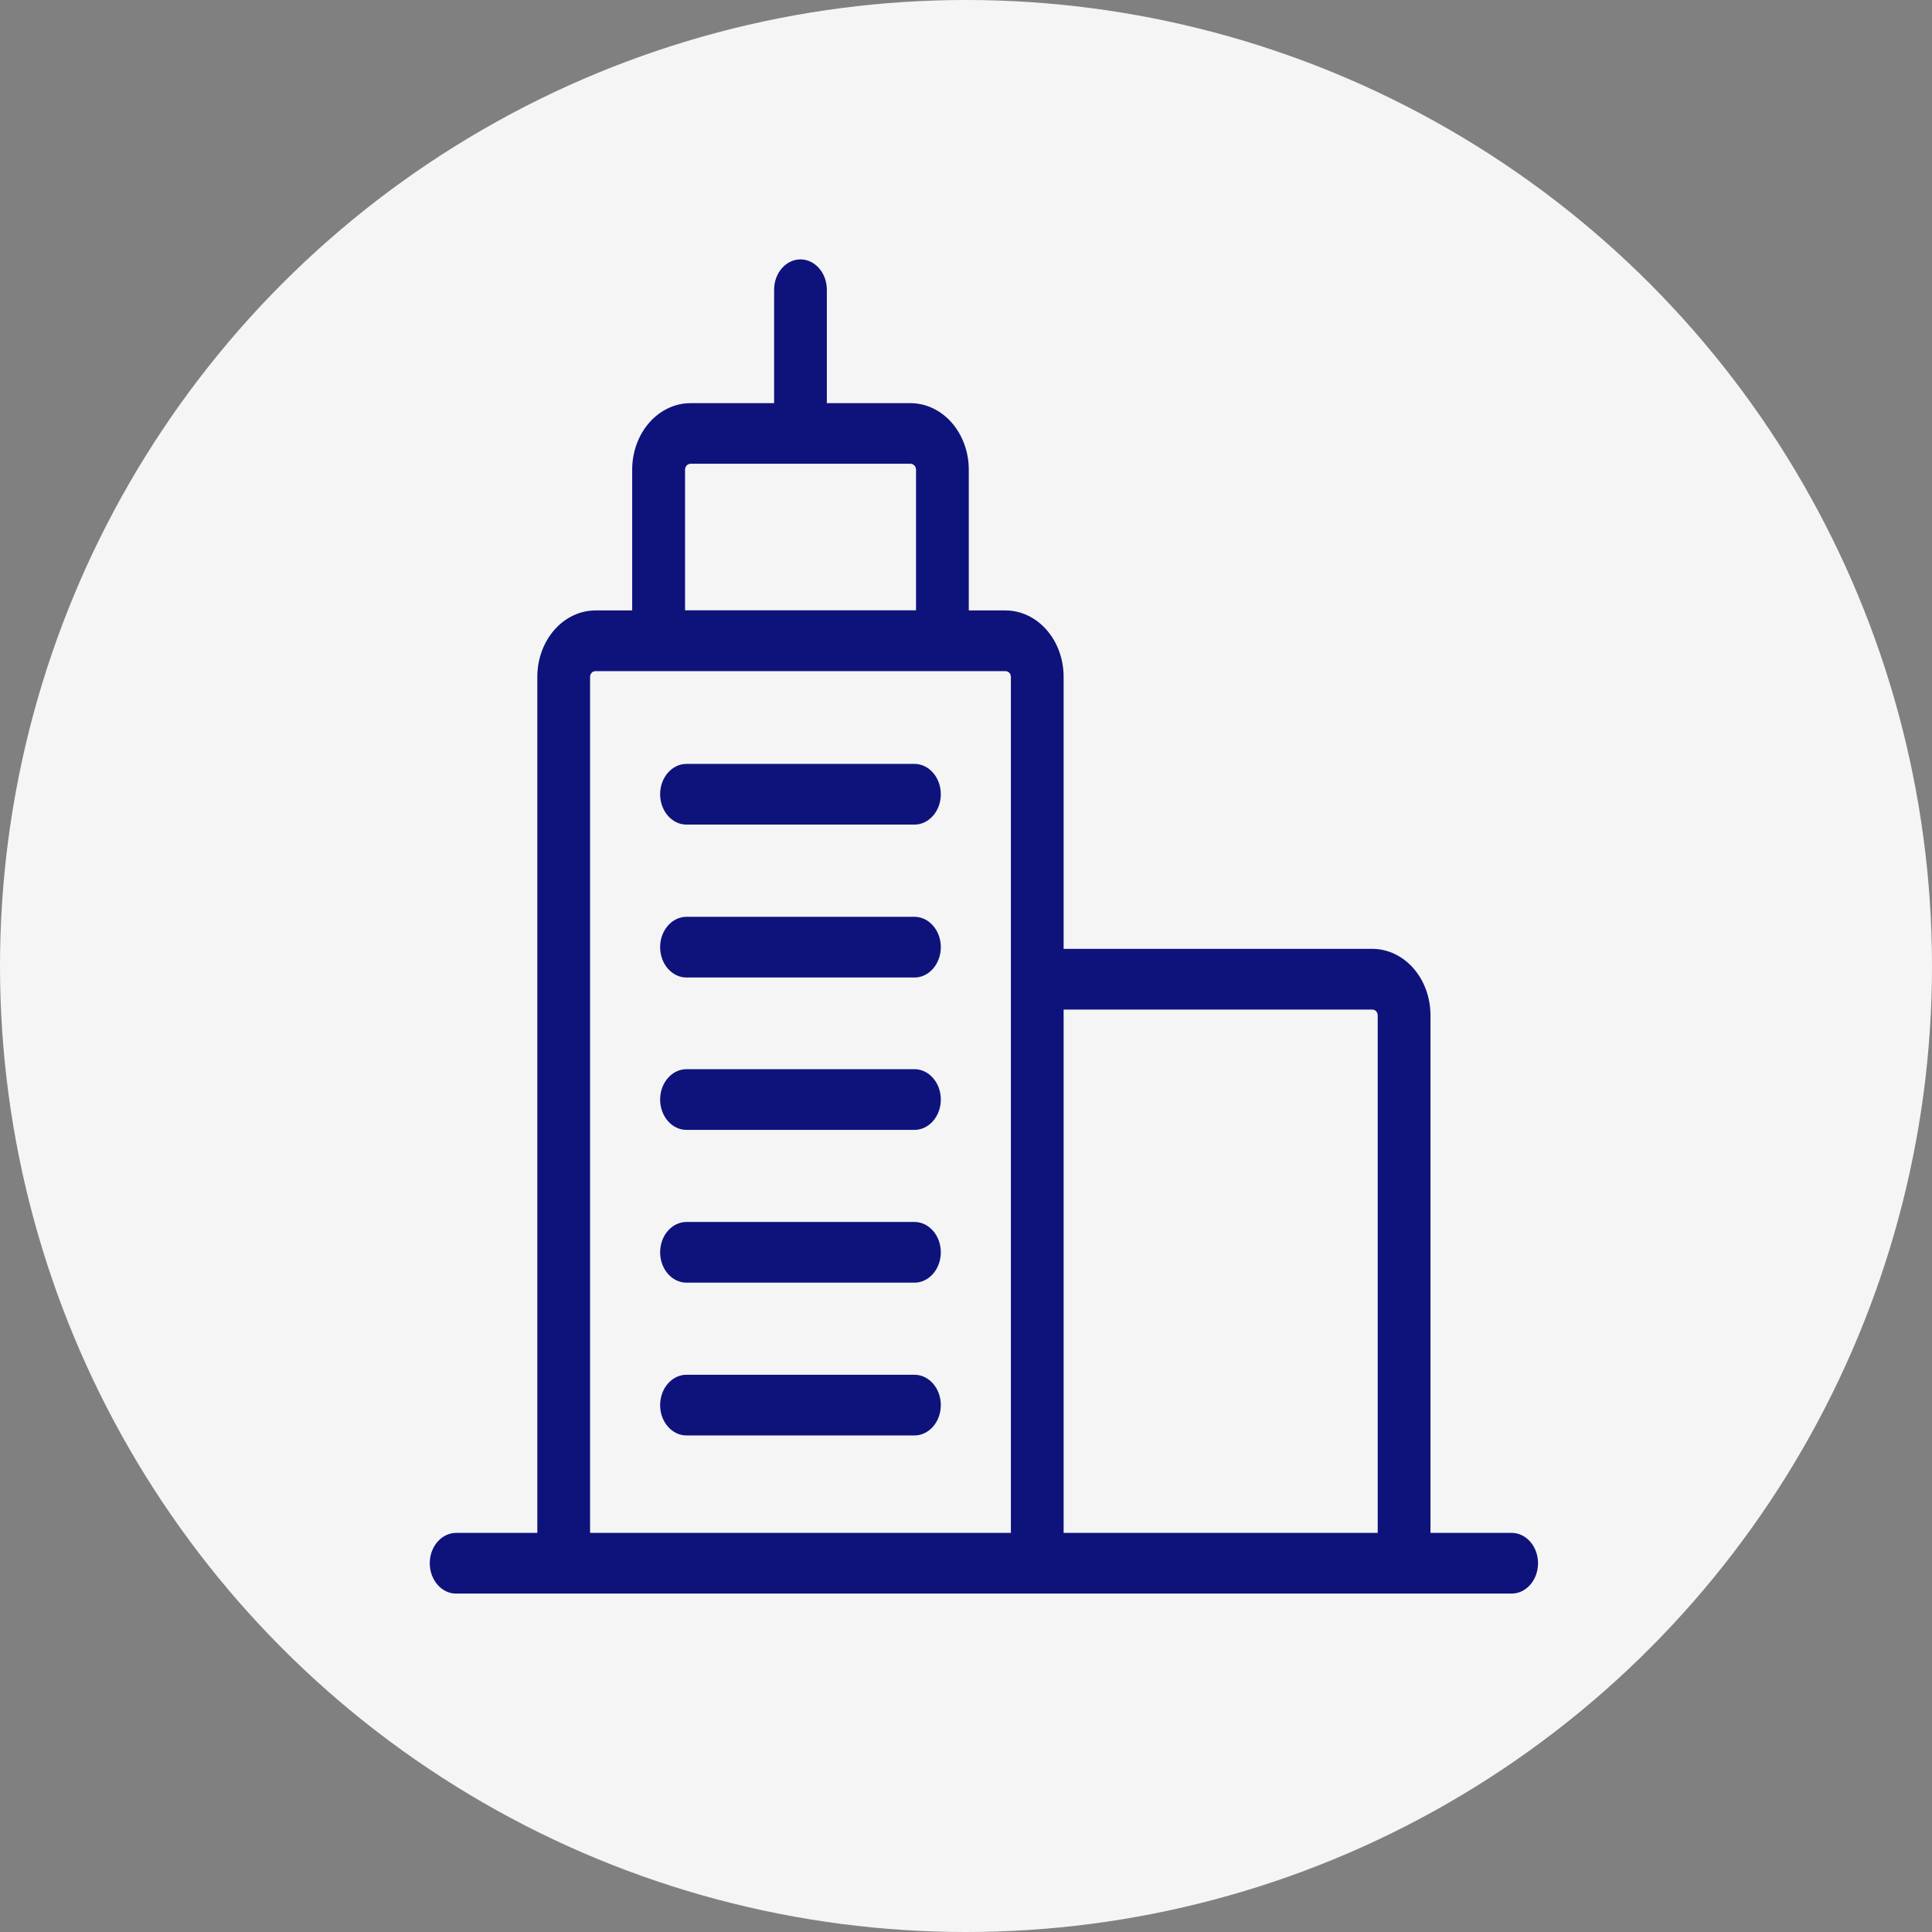
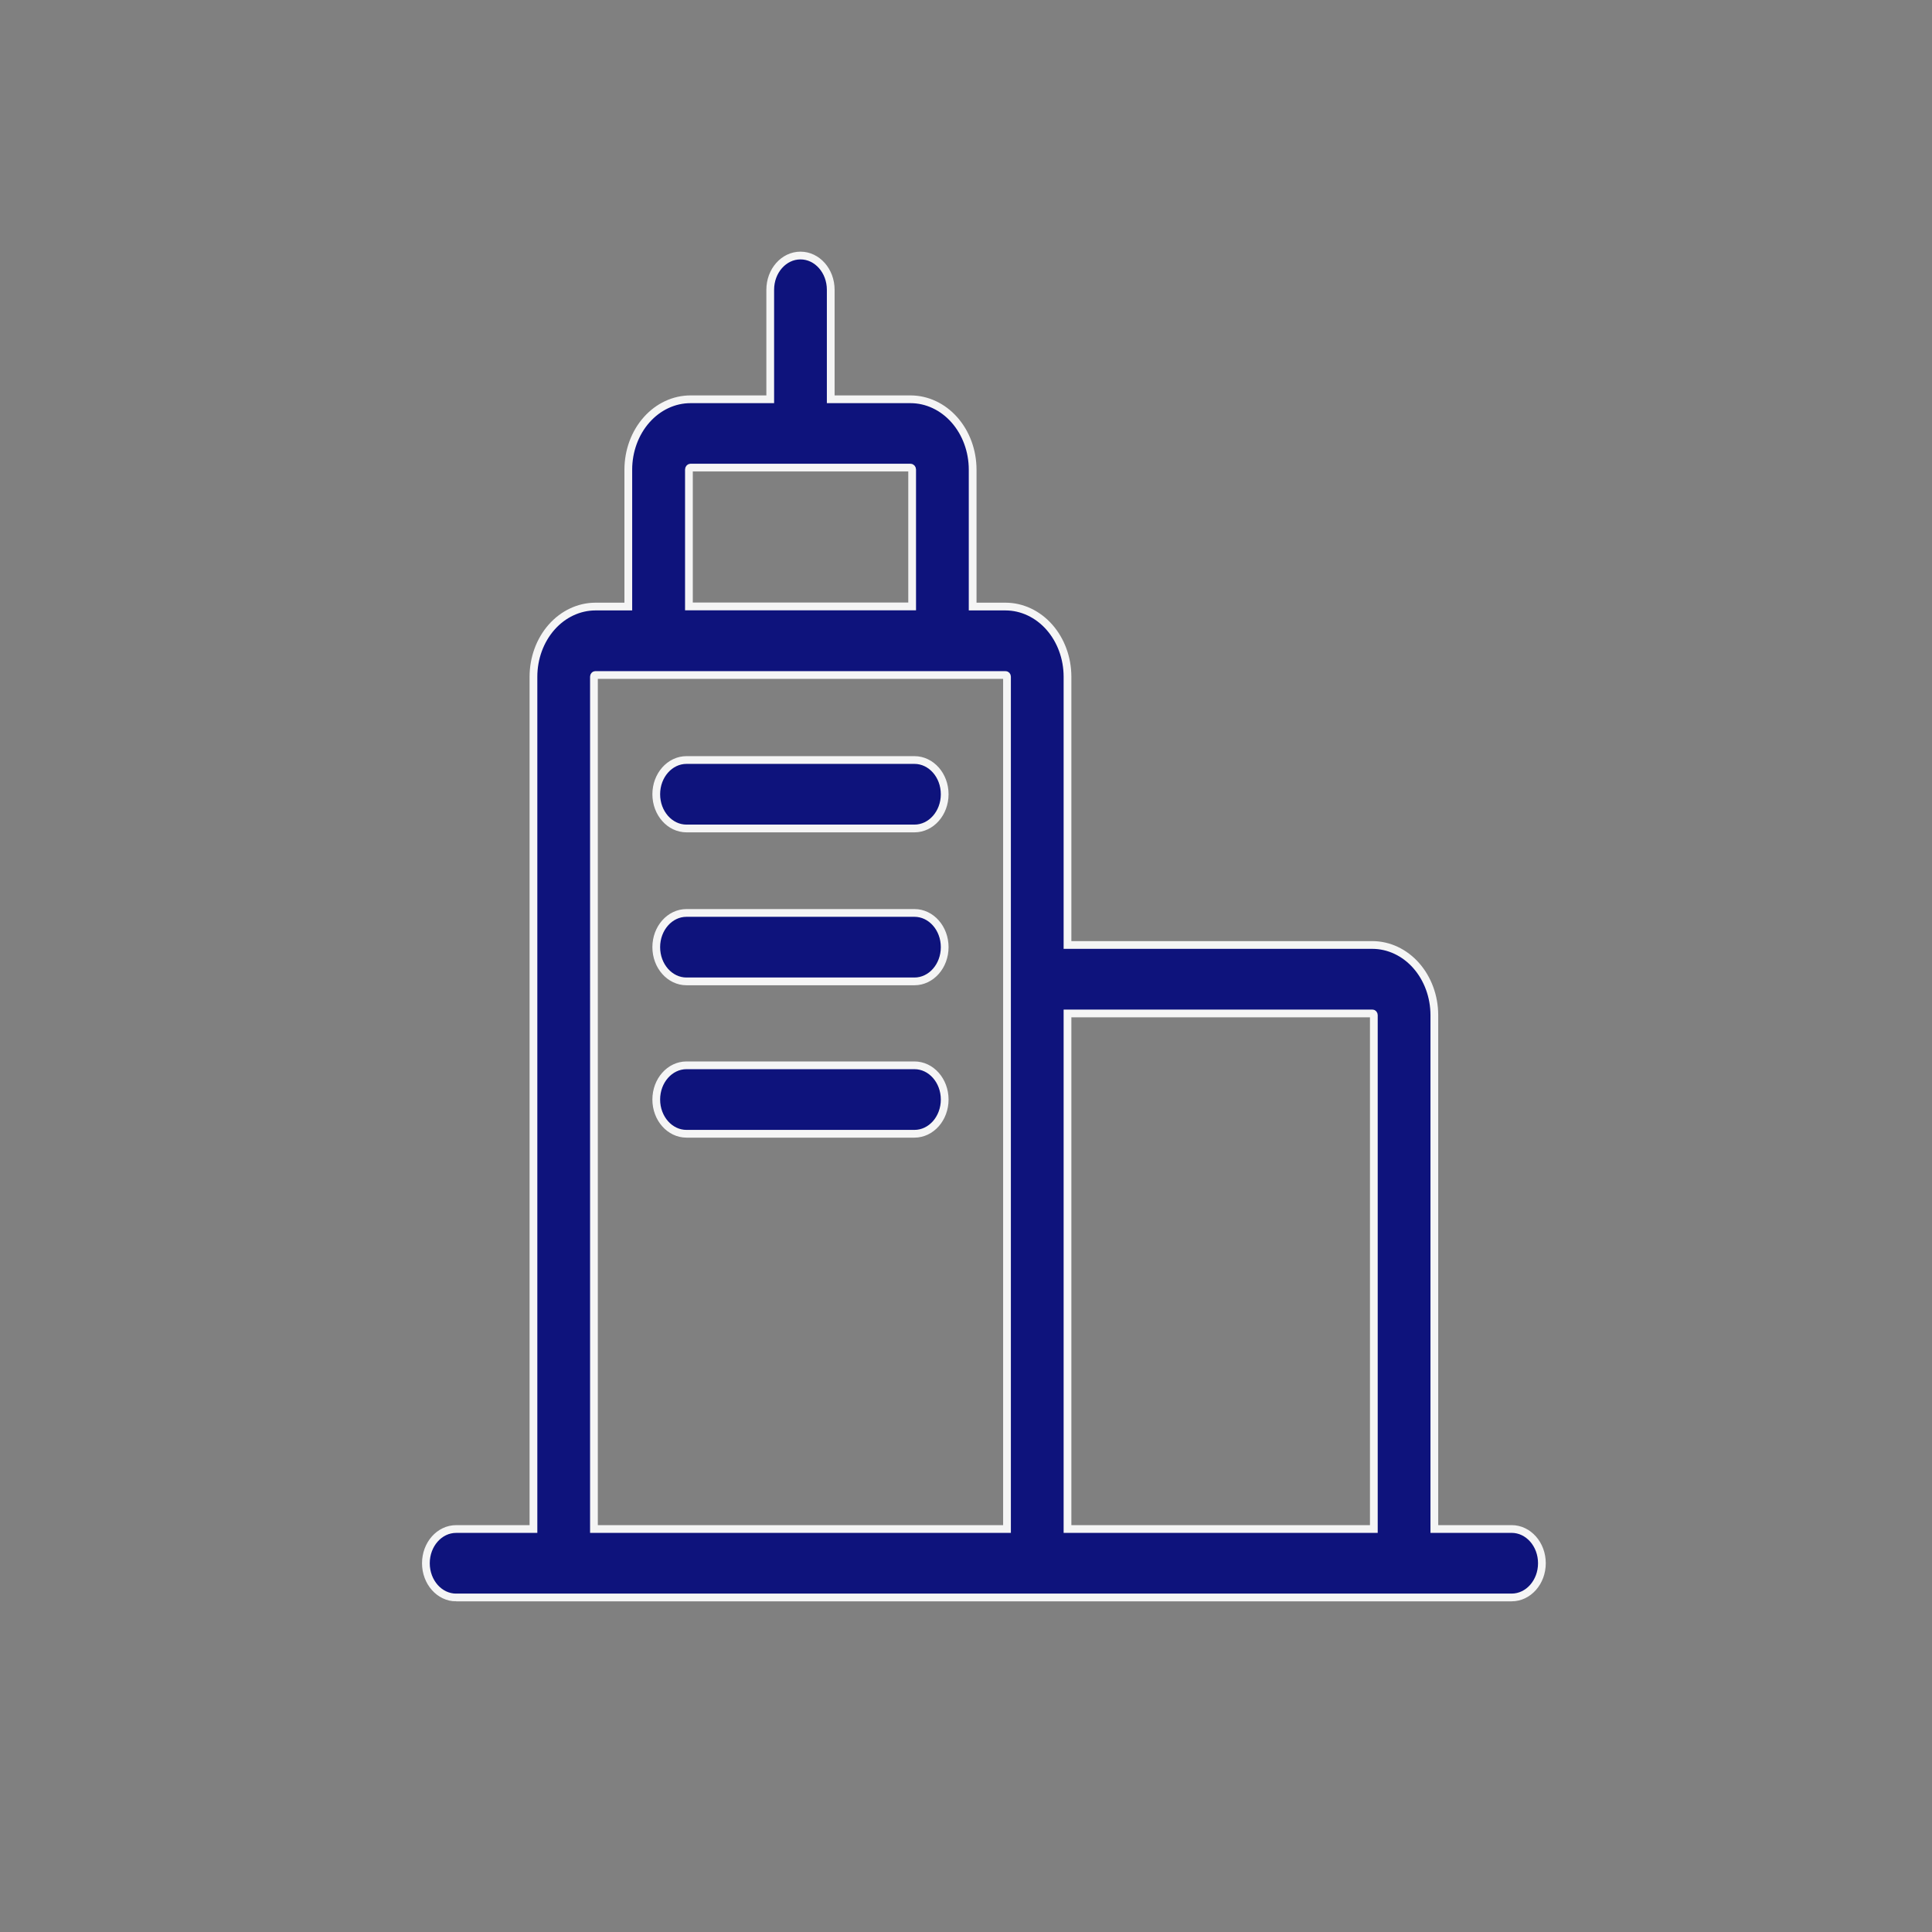
<svg xmlns="http://www.w3.org/2000/svg" width="499" height="499" viewBox="0 0 499 499" fill="none">
  <rect x="0" y="0" width="499" height="499" fill="#808080" stroke="none" />
-   <circle cx="249.5" cy="249.5" r="249.5" fill="#F5F5F5" />
  <path d="M117.809 412.593H390.433C394.746 412.593 398.245 408.637 398.245 403.753C398.245 398.872 394.746 394.913 390.433 394.913H370.464V262.175C370.455 257.378 368.768 252.778 365.768 249.384C362.769 245.99 358.704 244.081 354.464 244.071H275.715V174.766C275.707 169.968 274.019 165.368 271.02 161.974C268.021 158.583 263.958 156.672 259.716 156.662H251.217V121.302C251.217 116.482 249.523 111.86 246.513 108.451C243.5 105.042 239.413 103.128 235.154 103.128H214.562V74.84C214.562 69.959 211.063 66 206.75 66C202.434 66 198.937 69.959 198.937 74.84V103.128H178.343C174.084 103.128 169.999 105.042 166.986 108.451C163.973 111.86 162.28 116.482 162.28 121.302V156.662H153.781C149.541 156.671 145.476 158.583 142.477 161.974C139.477 165.368 137.79 169.968 137.781 174.766V394.918H117.812C113.499 394.918 110 398.877 110 403.758C110 408.642 113.499 412.598 117.812 412.598L117.809 412.593ZM354.462 261.752C354.562 261.752 354.656 261.797 354.728 261.876C354.798 261.957 354.837 262.063 354.837 262.176V394.914H275.715V261.753L354.462 261.752ZM177.937 121.267C177.937 120.993 178.133 120.771 178.375 120.771H235.154C235.396 120.771 235.592 120.993 235.592 121.267V156.626H177.937L177.937 121.267ZM153.405 174.765C153.405 174.531 153.573 174.341 153.78 174.341H259.716C259.816 174.341 259.912 174.388 259.982 174.467C260.051 174.546 260.091 174.654 260.091 174.765V394.918H153.407L153.405 174.765Z" fill="#0E137C" stroke="#F5F5F5" stroke-width="2" />
-   <path d="M236.183 354.073H177.311C172.998 354.073 169.499 358.031 169.499 362.913C169.499 367.796 172.998 371.753 177.311 371.753H236.183C240.499 371.753 243.996 367.796 243.996 362.913C243.996 358.031 240.499 354.073 236.183 354.073Z" fill="#0E137C" stroke="#F5F5F5" stroke-width="2" />
-   <path d="M236.183 314.609H177.311C172.998 314.609 169.499 318.568 169.499 323.449C169.499 328.333 172.998 332.289 177.311 332.289H236.183C240.499 332.289 243.996 328.333 243.996 323.449C243.996 318.568 240.499 314.609 236.183 314.609Z" fill="#0E137C" stroke="#F5F5F5" stroke-width="2" />
  <path d="M236.183 275.151H177.311C172.998 275.151 169.499 279.11 169.499 283.991C169.499 288.875 172.998 292.831 177.311 292.831H236.183C240.499 292.831 243.996 288.875 243.996 283.991C243.996 279.11 240.499 275.151 236.183 275.151Z" fill="#0E137C" stroke="#F5F5F5" stroke-width="2" />
  <path d="M236.183 235.794H177.311C172.998 235.794 169.499 239.753 169.499 244.634C169.499 249.518 172.998 253.474 177.311 253.474H236.183C240.499 253.474 243.996 249.518 243.996 244.634C243.996 239.753 240.499 235.794 236.183 235.794Z" fill="#0E137C" stroke="#F5F5F5" stroke-width="2" />
  <path d="M236.183 196.299H177.311C172.998 196.299 169.499 200.258 169.499 205.139C169.499 210.02 172.998 213.979 177.311 213.979H236.183C240.499 213.979 243.996 210.02 243.996 205.139C243.996 200.258 240.499 196.299 236.183 196.299Z" fill="#0E137C" stroke="#F5F5F5" stroke-width="2" />
</svg>